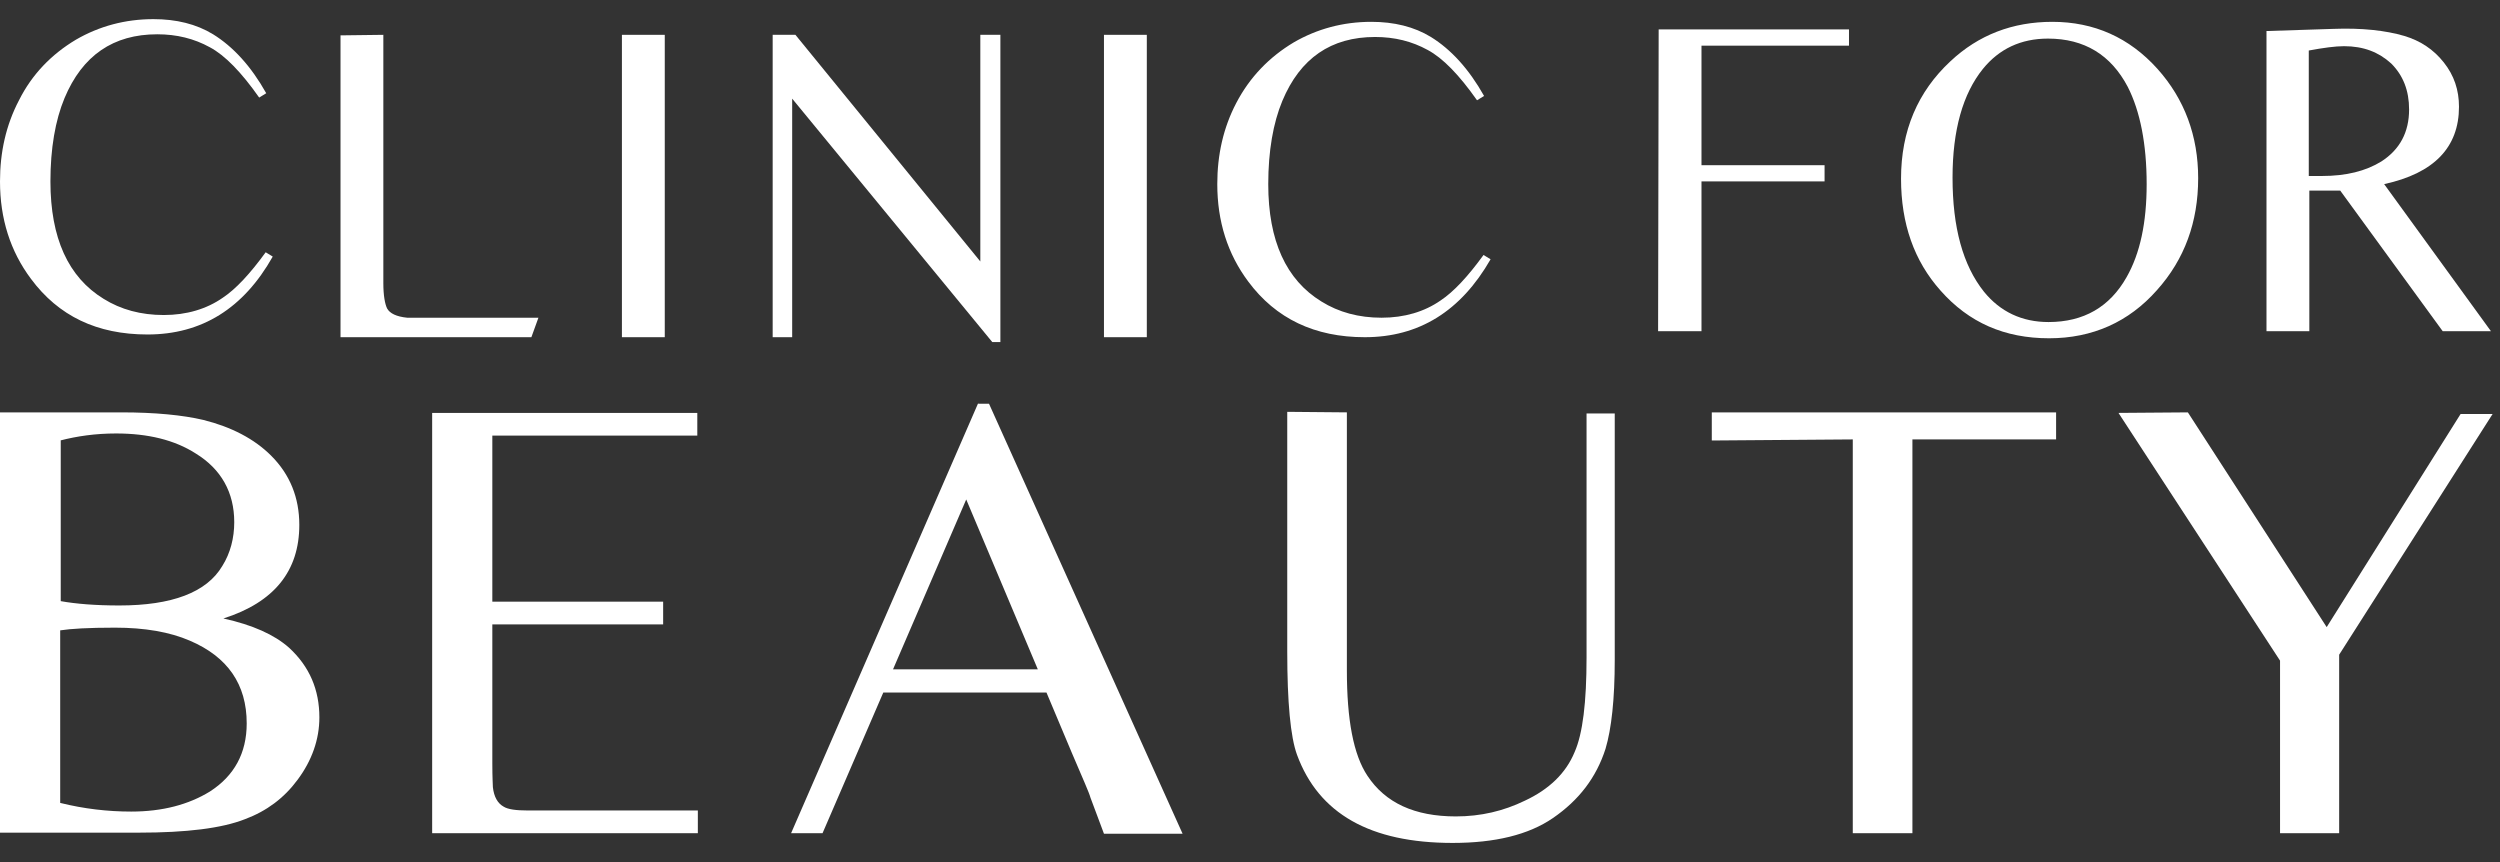
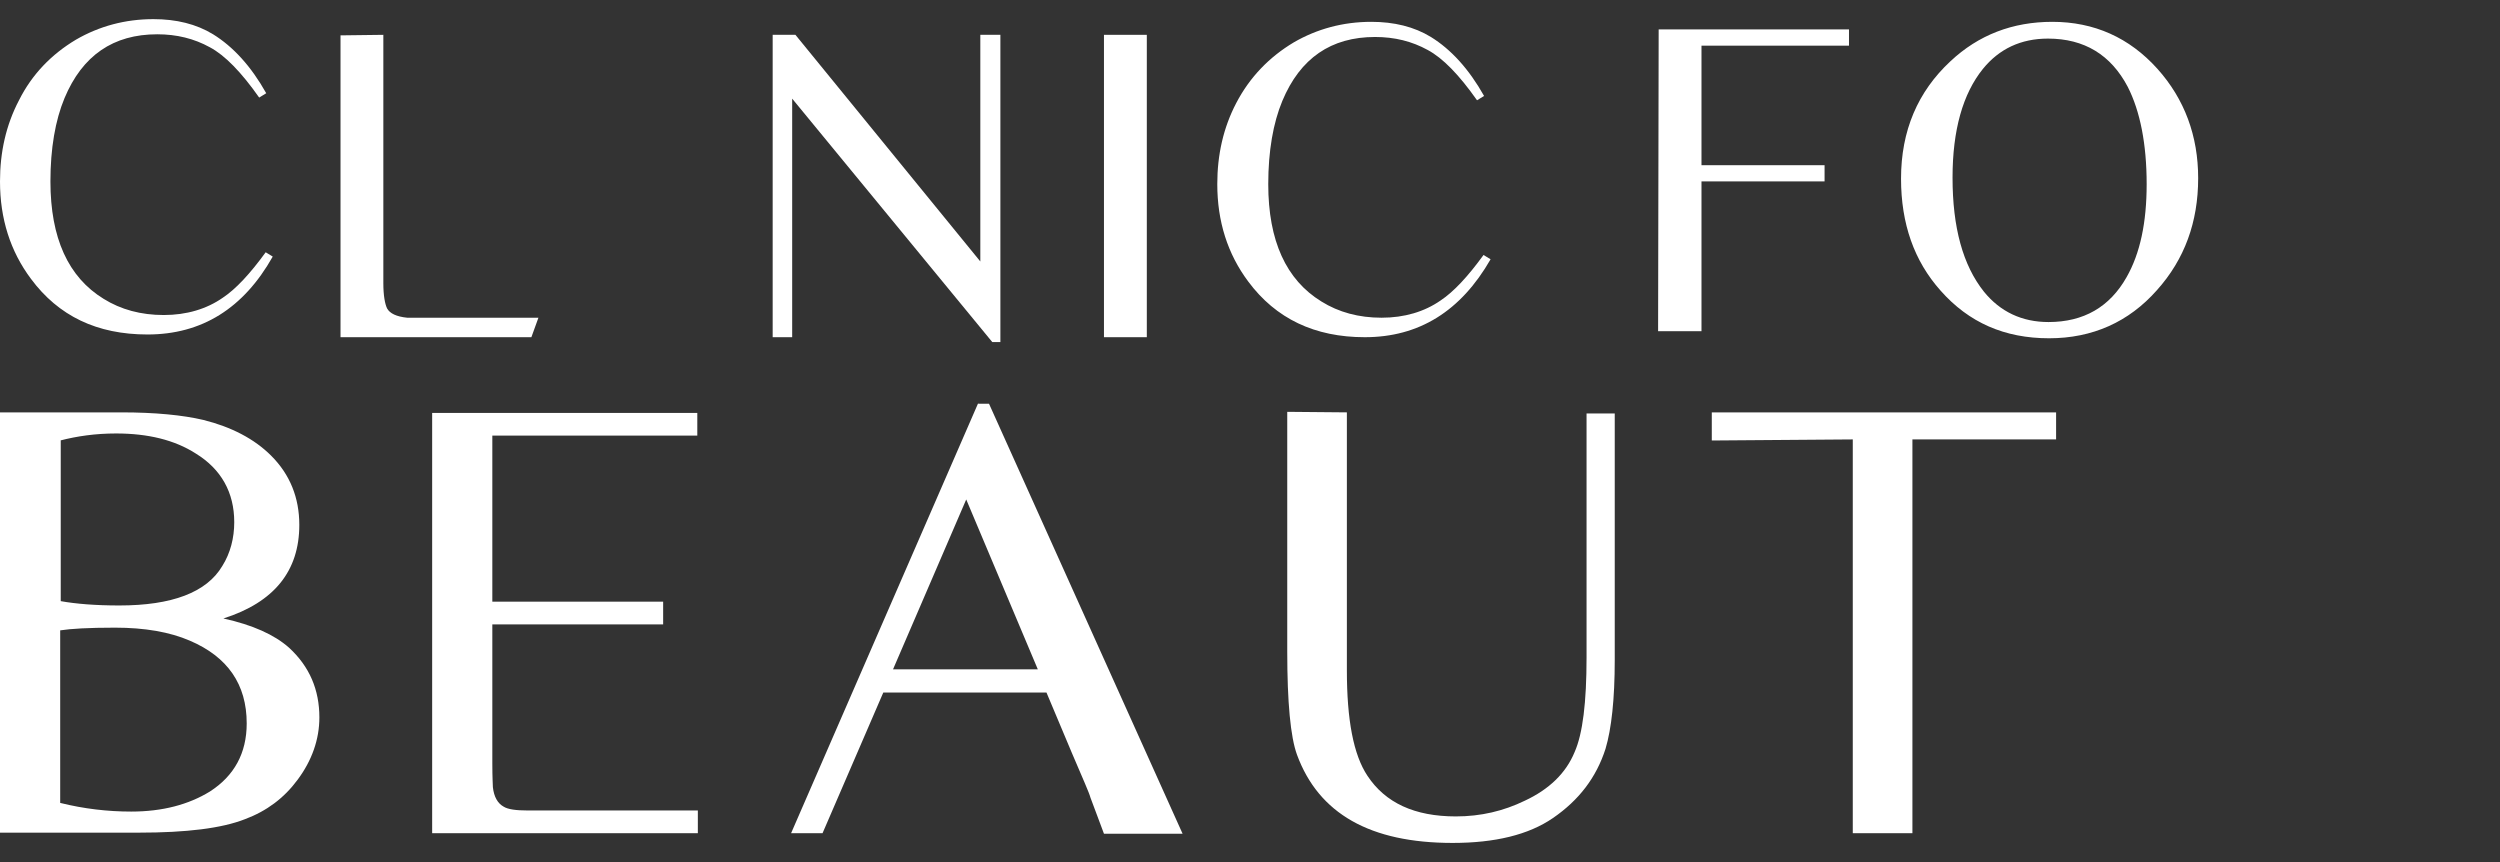
<svg xmlns="http://www.w3.org/2000/svg" width="116" height="40" viewBox="0 0 116 40" fill="none">
  <rect x="0" y="0" width="116" height="40" fill="#333333" stroke="none" />
  <path d="M6.843 15.52C9.359 15.52 11.296 14.315 12.655 11.906L12.328 11.705C11.598 12.709 10.944 13.412 10.34 13.813C9.586 14.34 8.655 14.617 7.598 14.617C6.541 14.617 5.61 14.366 4.805 13.864C3.17 12.86 2.34 11.053 2.34 8.417C2.34 6.886 2.566 5.581 2.994 4.552C3.824 2.569 5.258 1.591 7.296 1.591C8.202 1.591 9.007 1.791 9.737 2.193C10.441 2.569 11.196 3.347 12.026 4.527L12.353 4.326C11.649 3.071 10.818 2.168 9.888 1.591C9.108 1.114 8.177 0.888 7.12 0.888C5.812 0.888 4.604 1.214 3.522 1.842C2.39 2.519 1.484 3.448 0.881 4.653C0.277 5.807 0 7.062 0 8.417C0 10.149 0.478 11.655 1.434 12.935C2.717 14.667 4.503 15.52 6.843 15.52Z" fill="white" />
  <path d="M24.983 14.742H19.976C19.297 14.742 18.945 14.742 18.894 14.742C18.391 14.692 18.089 14.541 17.963 14.315C17.863 14.114 17.787 13.713 17.787 13.136V1.616L15.8 1.641V15.646H24.656L24.983 14.742Z" fill="white" />
-   <path d="M30.845 1.616H28.857V15.646H30.845V1.616Z" fill="white" />
  <path d="M36.757 4.577L46.041 15.871H46.418V1.616H45.487V12.132L36.908 1.616H35.852V15.646H36.757V4.577Z" fill="white" />
  <path d="M53.212 1.616H51.224V15.646H53.212V1.616Z" fill="white" />
  <path d="M69.163 12.031L68.836 11.831C68.106 12.835 67.452 13.537 66.848 13.939C66.093 14.466 65.162 14.742 64.106 14.742C63.049 14.742 62.118 14.491 61.313 13.989C59.678 12.985 58.847 11.178 58.847 8.543C58.847 7.012 59.074 5.707 59.502 4.678C60.332 2.695 61.766 1.716 63.804 1.716C64.71 1.716 65.515 1.917 66.244 2.318C66.949 2.695 67.703 3.473 68.534 4.653L68.861 4.452C68.156 3.197 67.326 2.293 66.395 1.716C65.615 1.239 64.684 1.013 63.628 1.013C62.319 1.013 61.112 1.34 60.03 1.967C58.898 2.645 57.992 3.573 57.363 4.778C56.759 5.933 56.482 7.187 56.482 8.543C56.482 10.274 56.96 11.78 57.916 13.06C59.2 14.792 61.011 15.646 63.326 15.646C65.842 15.646 67.779 14.441 69.163 12.031Z" fill="white" />
  <path d="M84.66 7.664H78.949V2.118H85.793V1.365H76.962L76.936 15.369H78.949V8.417H84.66V7.664Z" fill="white" />
  <path d="M95.076 15.696C97.089 15.696 98.775 14.943 100.083 13.462C101.366 12.031 101.995 10.3 101.995 8.267C101.995 6.309 101.366 4.602 100.108 3.197C98.8 1.741 97.165 1.013 95.227 1.013C93.391 1.013 91.806 1.616 90.498 2.845C88.988 4.251 88.208 6.058 88.208 8.292C88.208 10.375 88.812 12.107 90.045 13.487C91.353 14.968 93.013 15.696 95.076 15.696ZM92.007 3.197C92.762 2.268 93.768 1.791 95.026 1.791C96.712 1.791 97.945 2.544 98.725 4.025C99.303 5.155 99.605 6.685 99.605 8.543C99.605 10.325 99.303 11.755 98.674 12.86C97.894 14.24 96.687 14.943 95.051 14.943C93.819 14.943 92.812 14.466 92.057 13.537C91.076 12.307 90.598 10.551 90.598 8.242C90.598 6.033 91.076 4.351 92.007 3.197Z" fill="white" />
-   <path d="M107.127 8.844C107.354 8.844 107.555 8.844 107.731 8.844C107.958 8.844 108.234 8.844 108.587 8.844L113.342 15.369H115.581L110.625 8.543C112.939 8.041 114.097 6.836 114.097 4.954C114.097 4.176 113.87 3.498 113.392 2.896C112.914 2.293 112.31 1.892 111.555 1.666C110.7 1.415 109.593 1.289 108.26 1.34L105.165 1.44V15.369H107.153V8.844H107.127ZM107.127 2.344C107.807 2.218 108.36 2.143 108.763 2.143C109.669 2.143 110.373 2.419 110.952 2.946C111.505 3.498 111.782 4.201 111.782 5.079C111.782 6.133 111.354 6.936 110.499 7.489C109.769 7.94 108.863 8.166 107.731 8.166C107.681 8.166 107.58 8.166 107.429 8.166C107.304 8.166 107.203 8.166 107.127 8.166V2.344Z" fill="white" />
  <path d="M10.366 28.697C12.73 27.944 13.888 26.488 13.888 24.355C13.888 23.1 13.46 22.02 12.58 21.142C11.8 20.364 10.743 19.812 9.435 19.485C8.479 19.26 7.196 19.134 5.636 19.134H0V38.635H6.441C8.655 38.635 10.29 38.434 11.372 38.008C12.378 37.631 13.183 37.029 13.812 36.176C14.466 35.297 14.819 34.318 14.819 33.289C14.819 32.009 14.366 30.93 13.41 30.052C12.73 29.449 11.724 28.998 10.366 28.697ZM2.793 20.439C3.573 20.238 4.428 20.113 5.384 20.113C6.868 20.113 8.101 20.414 9.082 21.042C10.265 21.769 10.869 22.849 10.869 24.229C10.869 24.957 10.693 25.66 10.315 26.262C9.586 27.492 7.975 28.094 5.535 28.094C4.428 28.094 3.522 28.019 2.818 27.893V20.439H2.793ZM9.737 36.728C8.755 37.33 7.548 37.657 6.089 37.657C5.007 37.657 3.9 37.531 2.793 37.255V29.249C3.271 29.173 4.101 29.123 5.334 29.123C6.717 29.123 7.875 29.324 8.806 29.726C10.567 30.478 11.447 31.758 11.447 33.566C11.447 34.946 10.869 36 9.737 36.728Z" fill="white" />
  <path d="M20.077 38.66H32.38V37.606H24.48C23.951 37.606 23.574 37.556 23.373 37.431C23.096 37.28 22.92 36.979 22.87 36.527C22.87 36.452 22.844 36.1 22.844 35.423V28.973H30.77V27.918H22.844V20.213H32.355V19.159H20.052V38.66H20.077Z" fill="white" />
  <path d="M45.387 18.707L36.707 38.66H38.166L40.984 32.135H48.557L49.739 34.946C50.243 36.126 50.545 36.803 50.595 37.004L51.224 38.685H54.872L45.89 18.733H45.387V18.707ZM41.437 31.056L44.833 23.175L48.154 31.056H41.437Z" fill="white" />
  <path d="M73.616 30.503C73.616 32.587 73.44 34.042 73.062 34.896C72.66 35.874 71.88 36.627 70.748 37.154C69.766 37.631 68.71 37.882 67.552 37.882C65.64 37.882 64.282 37.255 63.452 36C62.797 35.021 62.495 33.39 62.495 31.106V19.134L59.728 19.109V30.227C59.728 32.587 59.879 34.193 60.181 35.021C61.187 37.757 63.577 39.112 67.402 39.112C69.364 39.112 70.924 38.736 72.056 37.958C73.264 37.129 74.069 36.075 74.496 34.745C74.773 33.816 74.924 32.436 74.924 30.629V19.184H73.616V30.503Z" fill="white" />
  <path d="M79.427 20.439L85.969 20.389V38.66H88.736V20.389H95.403V19.134H79.427V20.439Z" fill="white" />
-   <path d="M114.172 19.209L107.958 29.098L101.517 19.134L98.297 19.159L105.794 30.654V38.66H108.537V30.378L115.657 19.209H114.172Z" fill="white" />
</svg>